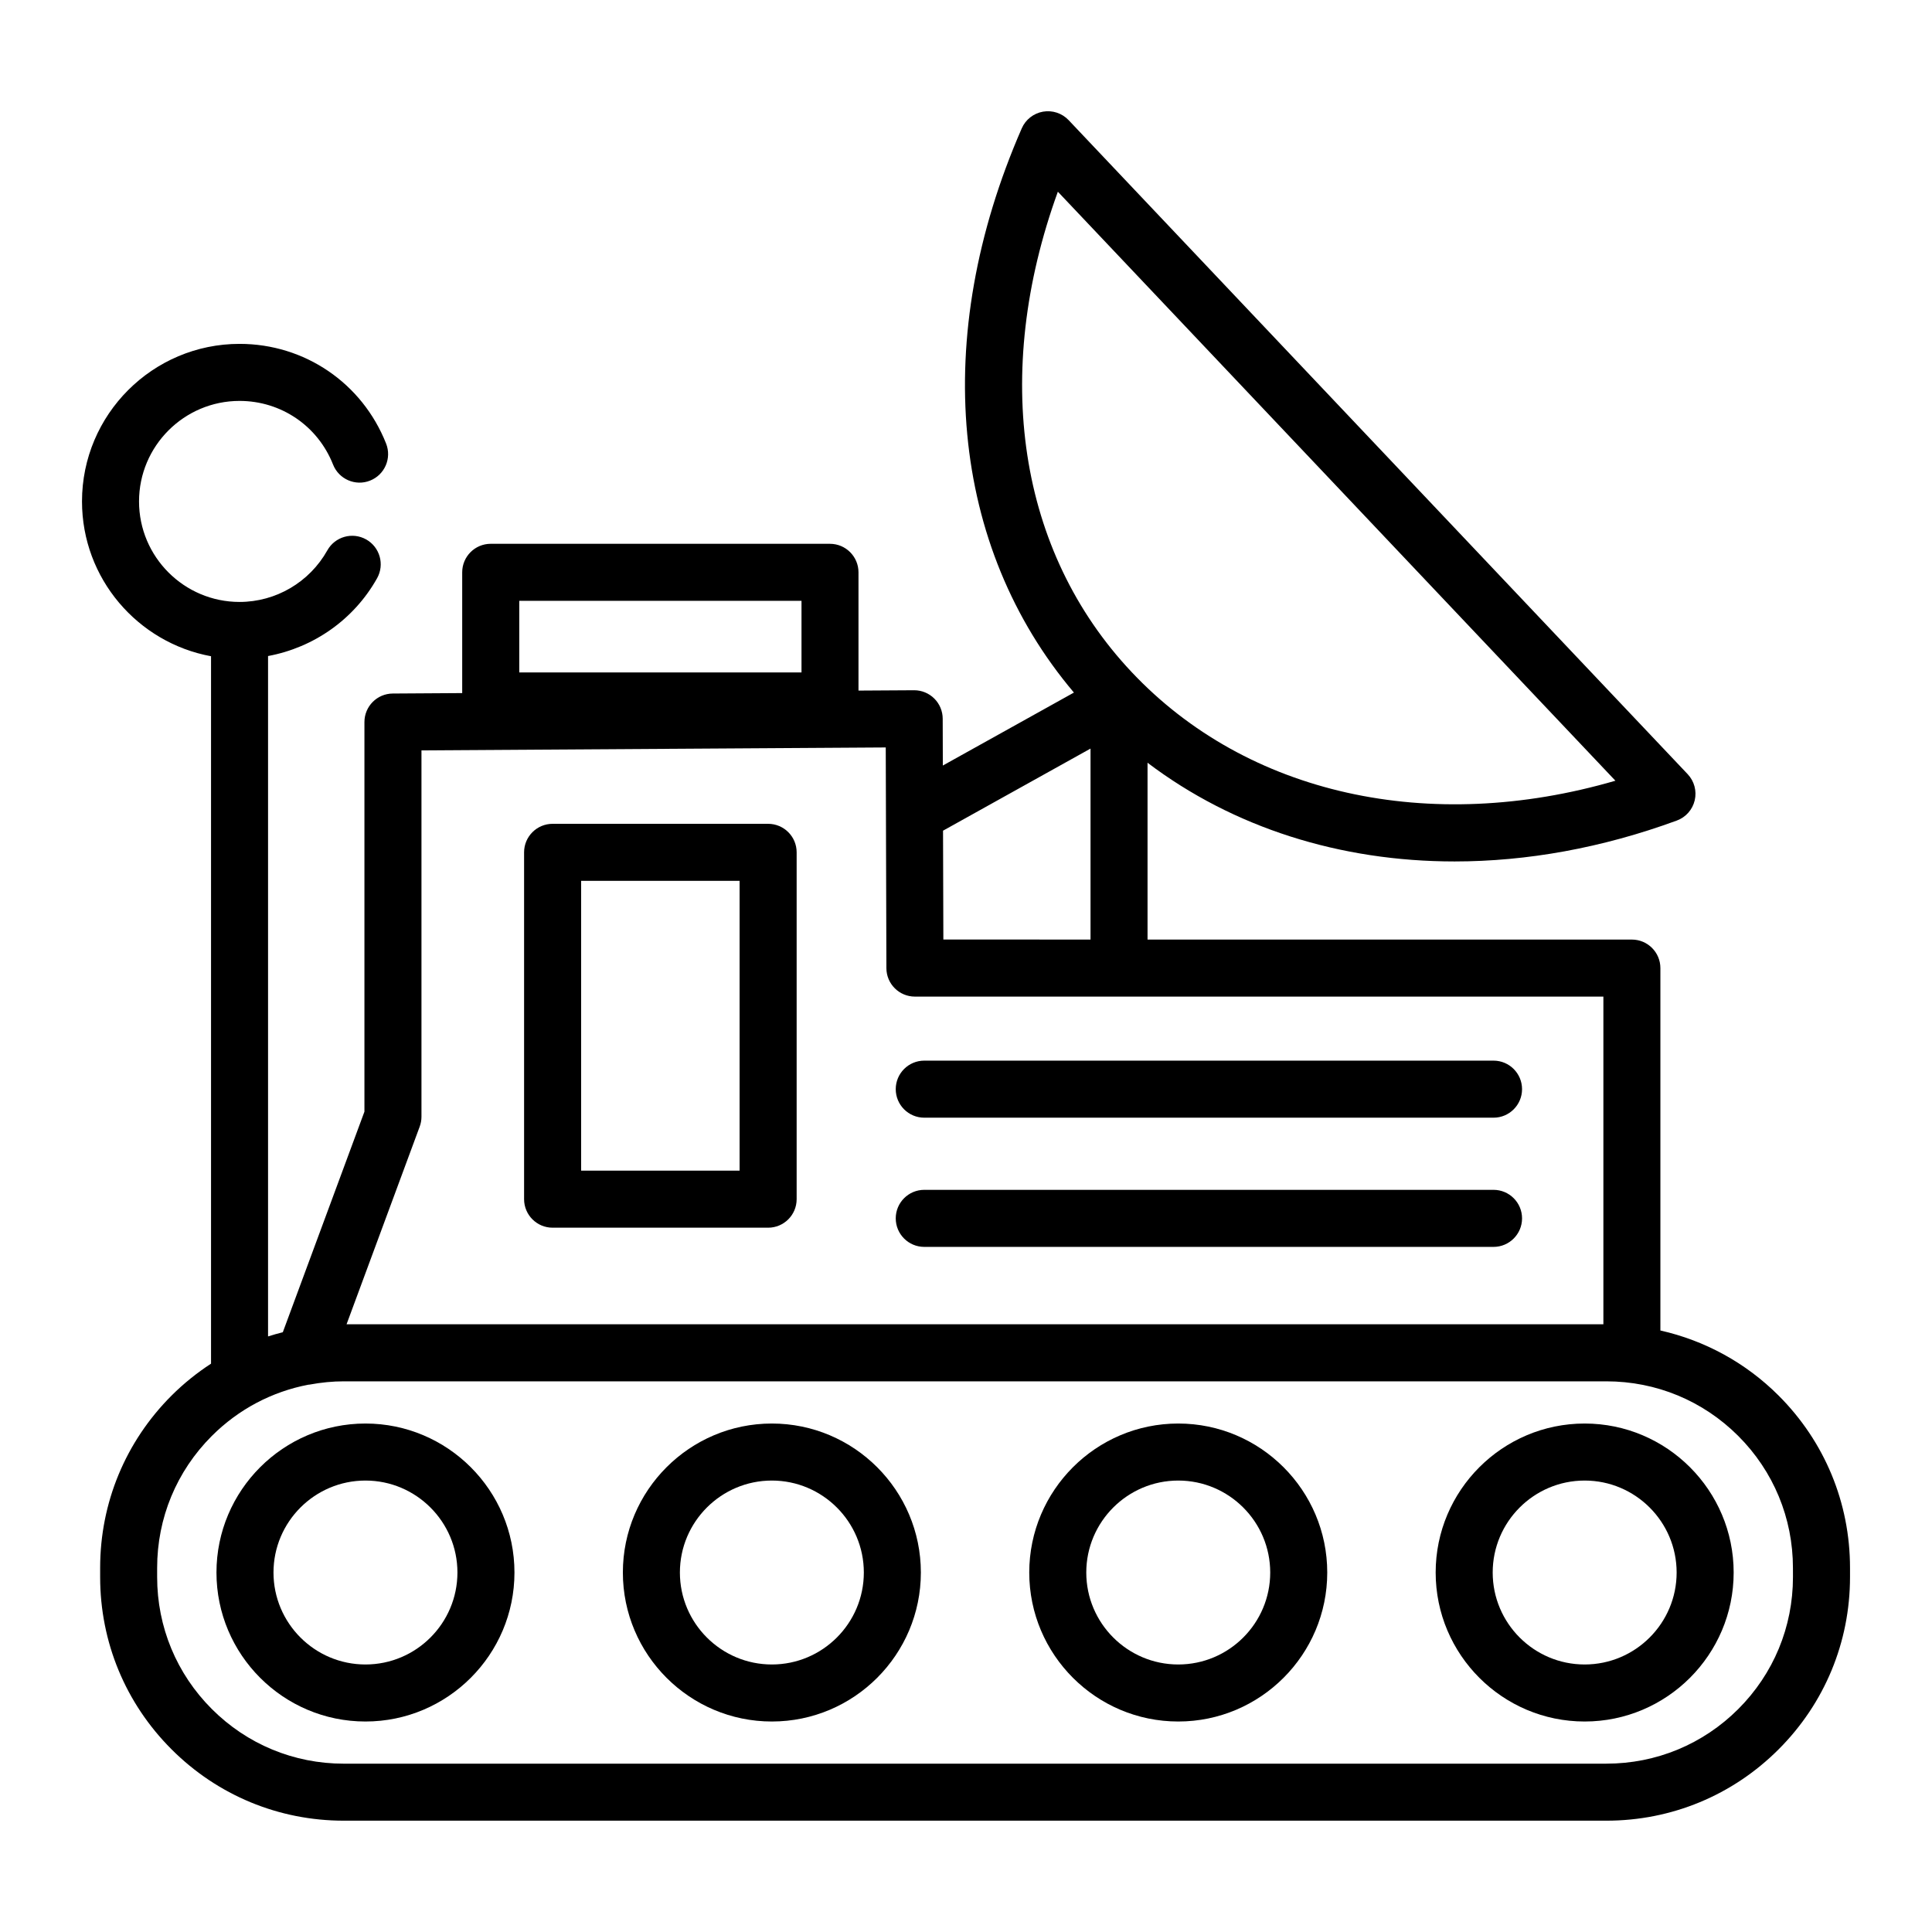
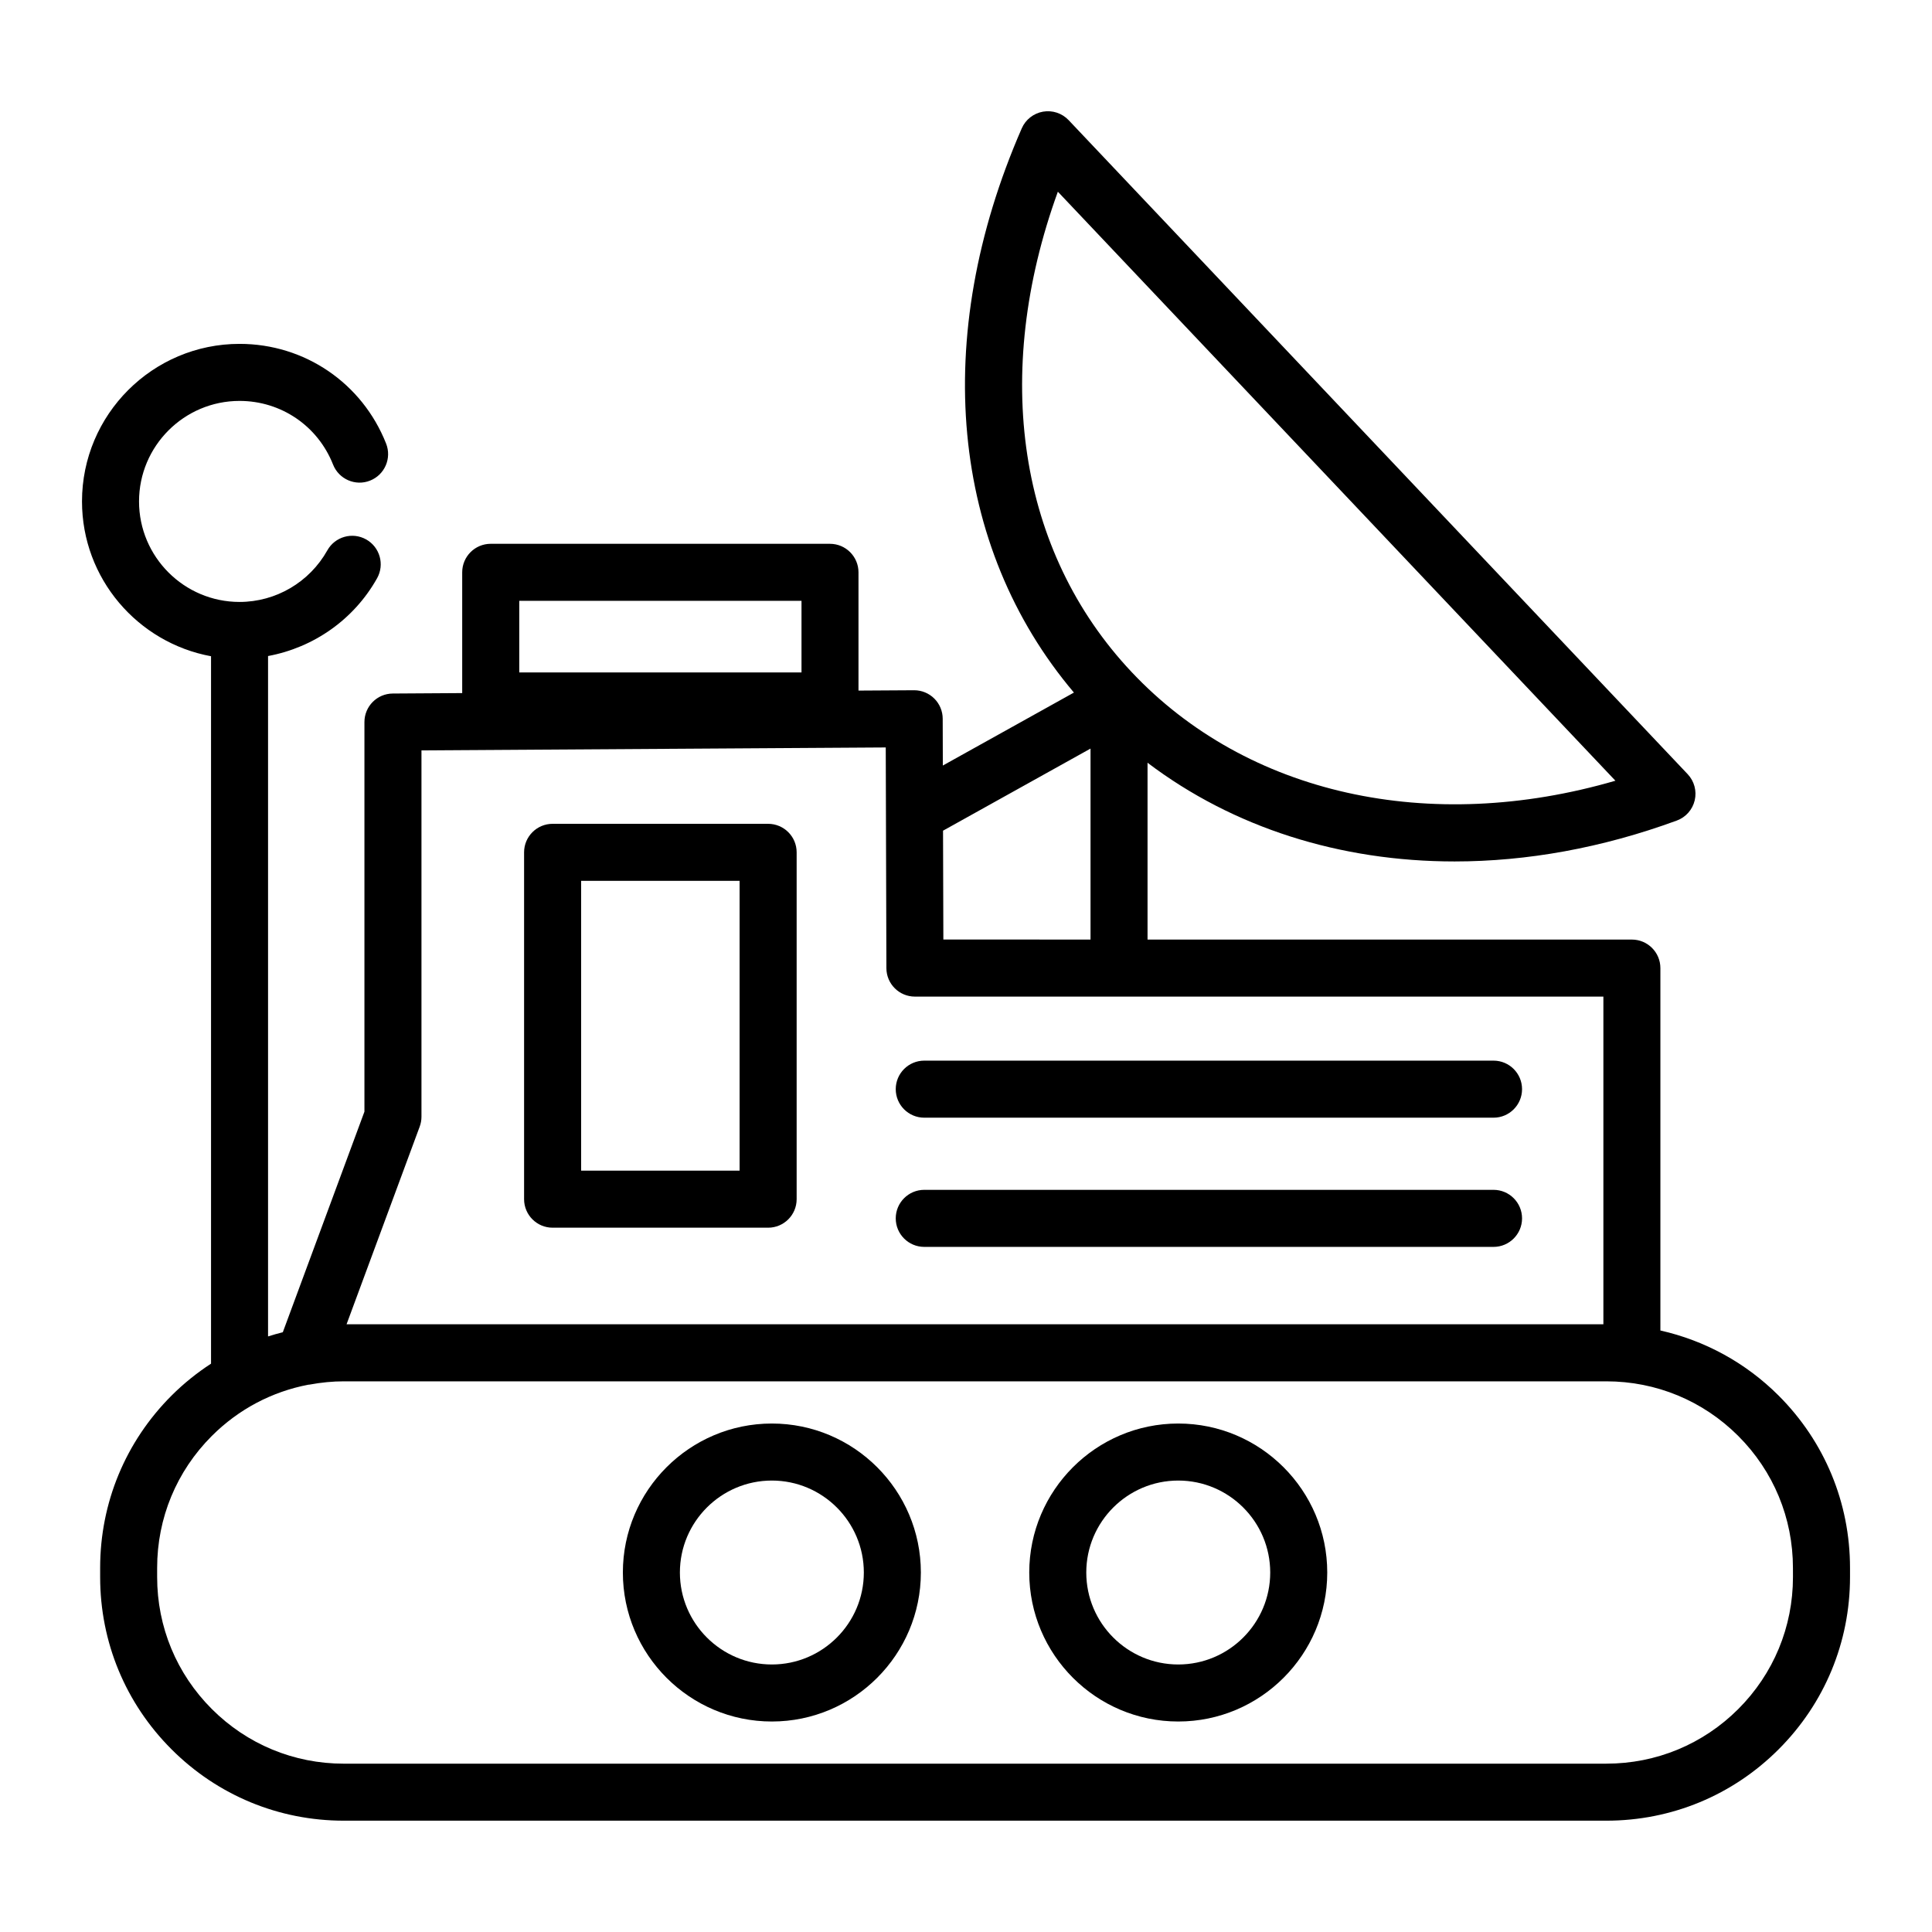
<svg xmlns="http://www.w3.org/2000/svg" fill="#000000" width="800px" height="800px" version="1.1" viewBox="144 144 512 512">
  <g>
    <path d="m584.02 496.59v-96.035c0-4.176-3.387-7.559-7.559-7.559h-128.35v-46.859c22.73 17.211 51.035 26.156 81.367 26.156 19.125 0 39.059-3.559 58.891-10.836 2.387-0.875 4.172-2.891 4.75-5.367 0.578-2.473-0.117-5.074-1.863-6.922l-164.06-173.33c-1.75-1.84-4.273-2.68-6.797-2.246-2.492 0.438-4.609 2.098-5.621 4.418-24.223 55.484-18.918 110.81 13.82 149.53l-34.738 19.336-0.035-12.418c-0.004-2.004-0.812-3.93-2.238-5.344-1.414-1.402-3.324-2.191-5.32-2.191h-0.051l-14.707 0.09v-31.336c0-4.176-3.387-7.559-7.559-7.559l-89.902-0.004c-4.172 0-7.559 3.379-7.559 7.559v32.004l-18.402 0.117c-4.152 0.023-7.508 3.402-7.508 7.559v103.25l-21.629 58.453c-1.32 0.336-2.625 0.695-3.914 1.113v-180.31c12.078-2.238 22.762-9.668 28.895-20.617 2.039-3.641 0.742-8.246-2.902-10.289-3.633-2.035-8.246-0.742-10.281 2.902-4.727 8.43-13.633 13.668-23.266 13.668-14.688 0-26.637-11.949-26.637-26.637s11.949-26.637 26.637-26.637c11.012 0 20.738 6.621 24.781 16.867 1.535 3.883 5.941 5.801 9.805 4.254 3.883-1.531 5.785-5.918 4.258-9.805-6.344-16.055-21.59-26.434-38.844-26.434-23.02 0-41.75 18.727-41.75 41.75 0 20.441 14.773 37.457 34.195 41.031v187.47c-3.727 2.434-7.246 5.25-10.469 8.469-12.195 12.191-18.918 28.41-18.918 45.656v2.422c0 17.25 6.723 33.469 18.918 45.656 12.191 12.195 28.41 18.914 45.656 18.914h334.59c17.25 0 33.469-6.715 45.656-18.914 12.195-12.191 18.914-28.41 18.914-45.656v-2.422c0-17.246-6.715-33.457-18.914-45.656-8.746-8.734-19.57-14.598-31.34-17.258zm-302.41-193.36h74.797v18.977h-74.797zm142.73-108.43 147.76 156.1c-49.246 14.332-97.578 3.727-128.21-28.805-30.09-31.941-37.102-78.887-19.543-127.3zm-30.426 169.34 39.086-21.758v50.609l-39-0.004zm-138.69 78.426c0.312-0.84 0.469-1.727 0.469-2.625v-97.082l123.04-0.777 0.172 58.492c0.012 4.168 3.391 7.535 7.559 7.535h182.45v86.832l-333.07 0.004zm363.93 119.37c0 13.211-5.144 25.629-14.484 34.969s-21.758 14.484-34.969 14.484l-334.6 0.004c-13.211 0-25.629-5.144-34.969-14.488-9.34-9.34-14.488-21.754-14.488-34.969v-2.422c0-13.211 5.144-25.629 14.488-34.969 7.09-7.09 15.949-11.742 25.582-13.582 0.098-0.016 0.195-0.012 0.293-0.023 3.098-0.578 6.16-0.871 9.098-0.871h334.59c13.211 0 25.629 5.144 34.969 14.484 9.34 9.34 14.484 21.766 14.484 34.969z" />
-     <path d="m240.85 521.25c-21.77 0-39.484 17.715-39.484 39.484s17.715 39.484 39.484 39.484c21.773 0 39.488-17.715 39.488-39.484s-17.715-39.484-39.488-39.484zm0 63.855c-13.438 0-24.371-10.934-24.371-24.371s10.934-24.371 24.371-24.371c13.441 0 24.375 10.934 24.375 24.371-0.004 13.441-10.934 24.371-24.375 24.371z" />
    <path d="m456.25 521.25c-21.773 0-39.488 17.715-39.488 39.484s17.715 39.484 39.488 39.484c21.77 0 39.484-17.715 39.484-39.484s-17.715-39.484-39.484-39.484zm0 63.855c-13.441 0-24.375-10.934-24.375-24.371s10.934-24.371 24.375-24.371c13.438 0 24.371 10.934 24.371 24.371 0 13.441-10.934 24.371-24.371 24.371z" />
    <path d="m348.55 521.25c-21.77 0-39.484 17.715-39.484 39.484s17.715 39.484 39.484 39.484c21.773 0 39.488-17.715 39.488-39.484s-17.715-39.484-39.488-39.484zm0 63.855c-13.438 0-24.371-10.934-24.371-24.371s10.934-24.371 24.371-24.371c13.441 0 24.375 10.934 24.375 24.371-0.004 13.441-10.934 24.371-24.375 24.371z" />
-     <path d="m563.95 521.25c-21.77 0-39.484 17.715-39.484 39.484s17.715 39.484 39.484 39.484c21.773 0 39.488-17.715 39.488-39.484s-17.715-39.484-39.488-39.484zm0 63.855c-13.438 0-24.371-10.934-24.371-24.371s10.934-24.371 24.371-24.371c13.441 0 24.375 10.934 24.375 24.371 0 13.441-10.934 24.371-24.375 24.371z" />
    <path d="m539.8 425.08h-150.86c-4.172 0-7.559 3.379-7.559 7.559 0 4.176 3.387 7.559 7.559 7.559h150.86c4.172 0 7.559-3.379 7.559-7.559 0-4.176-3.387-7.559-7.559-7.559z" />
    <path d="m539.8 459.32h-150.86c-4.172 0-7.559 3.379-7.559 7.559 0 4.176 3.387 7.559 7.559 7.559h150.86c4.172 0 7.559-3.379 7.559-7.559 0-4.176-3.387-7.559-7.559-7.559z" />
    <path d="m347.56 362.32h-57.113c-4.172 0-7.559 3.379-7.559 7.559v91.914c0 4.176 3.387 7.559 7.559 7.559h57.113c4.172 0 7.559-3.379 7.559-7.559v-91.918c0-4.176-3.387-7.555-7.559-7.555zm-7.559 91.914h-41.996v-76.801h41.996z" />
  </g>
</svg>